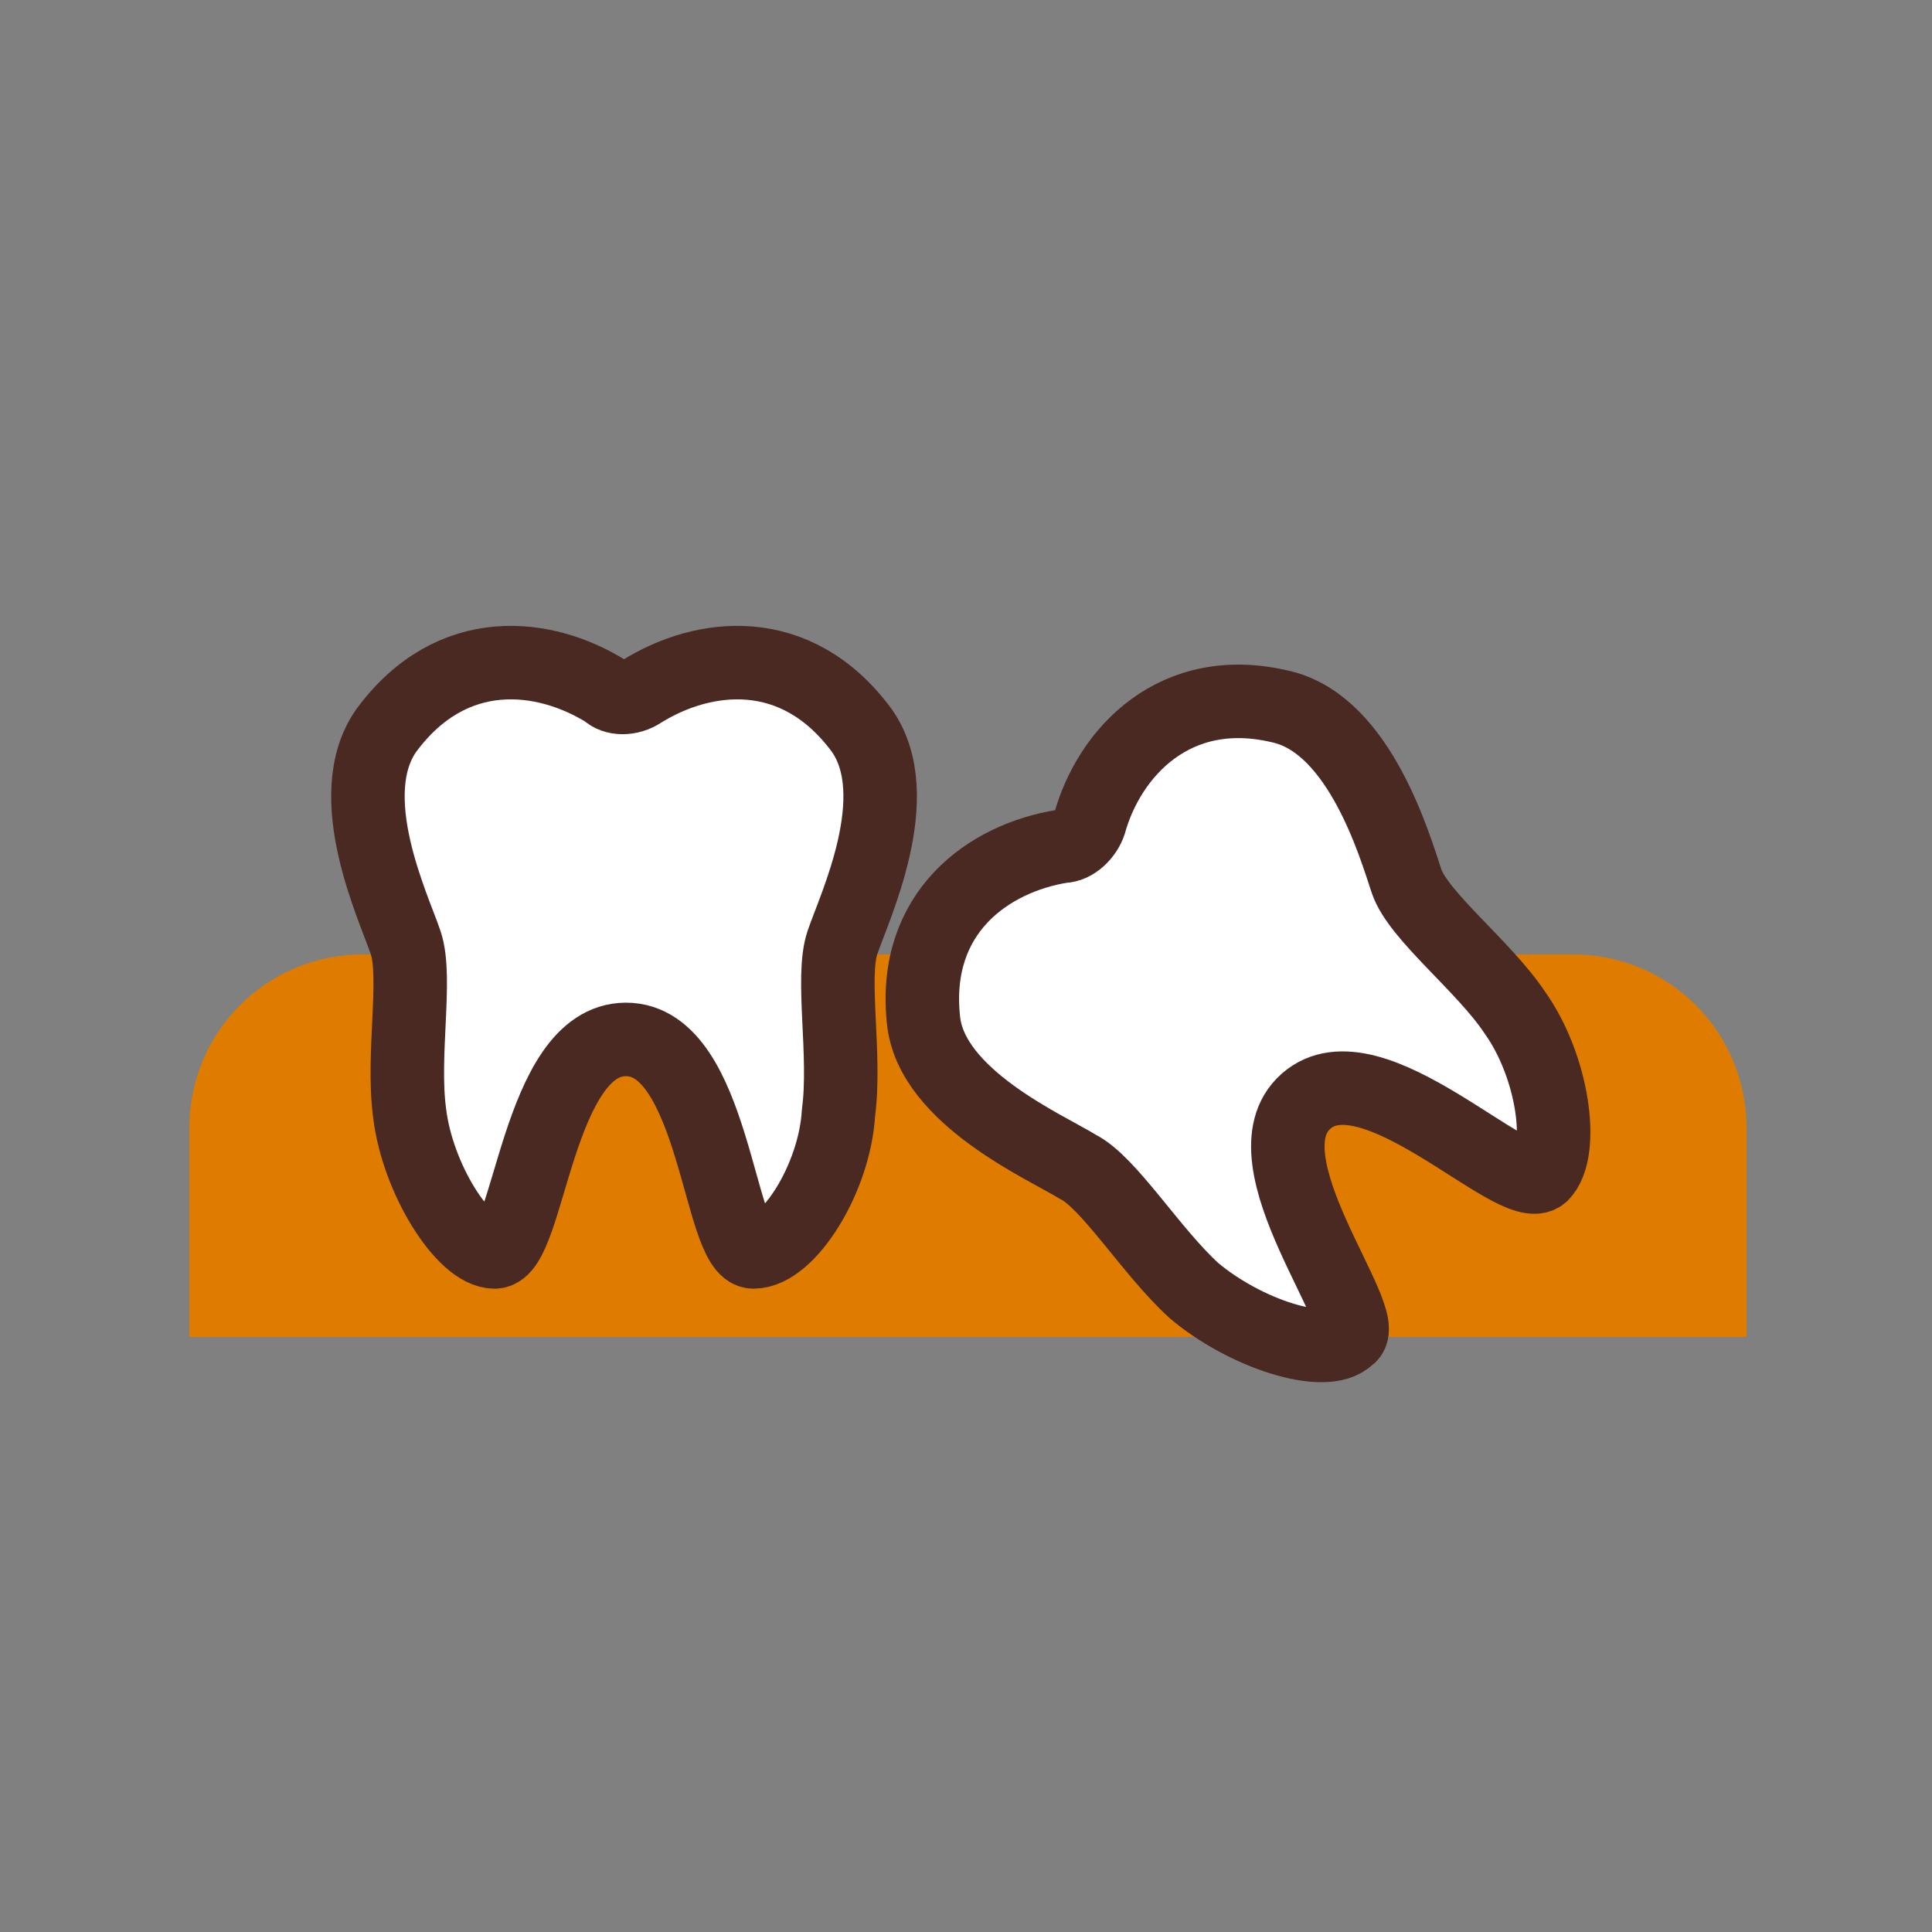
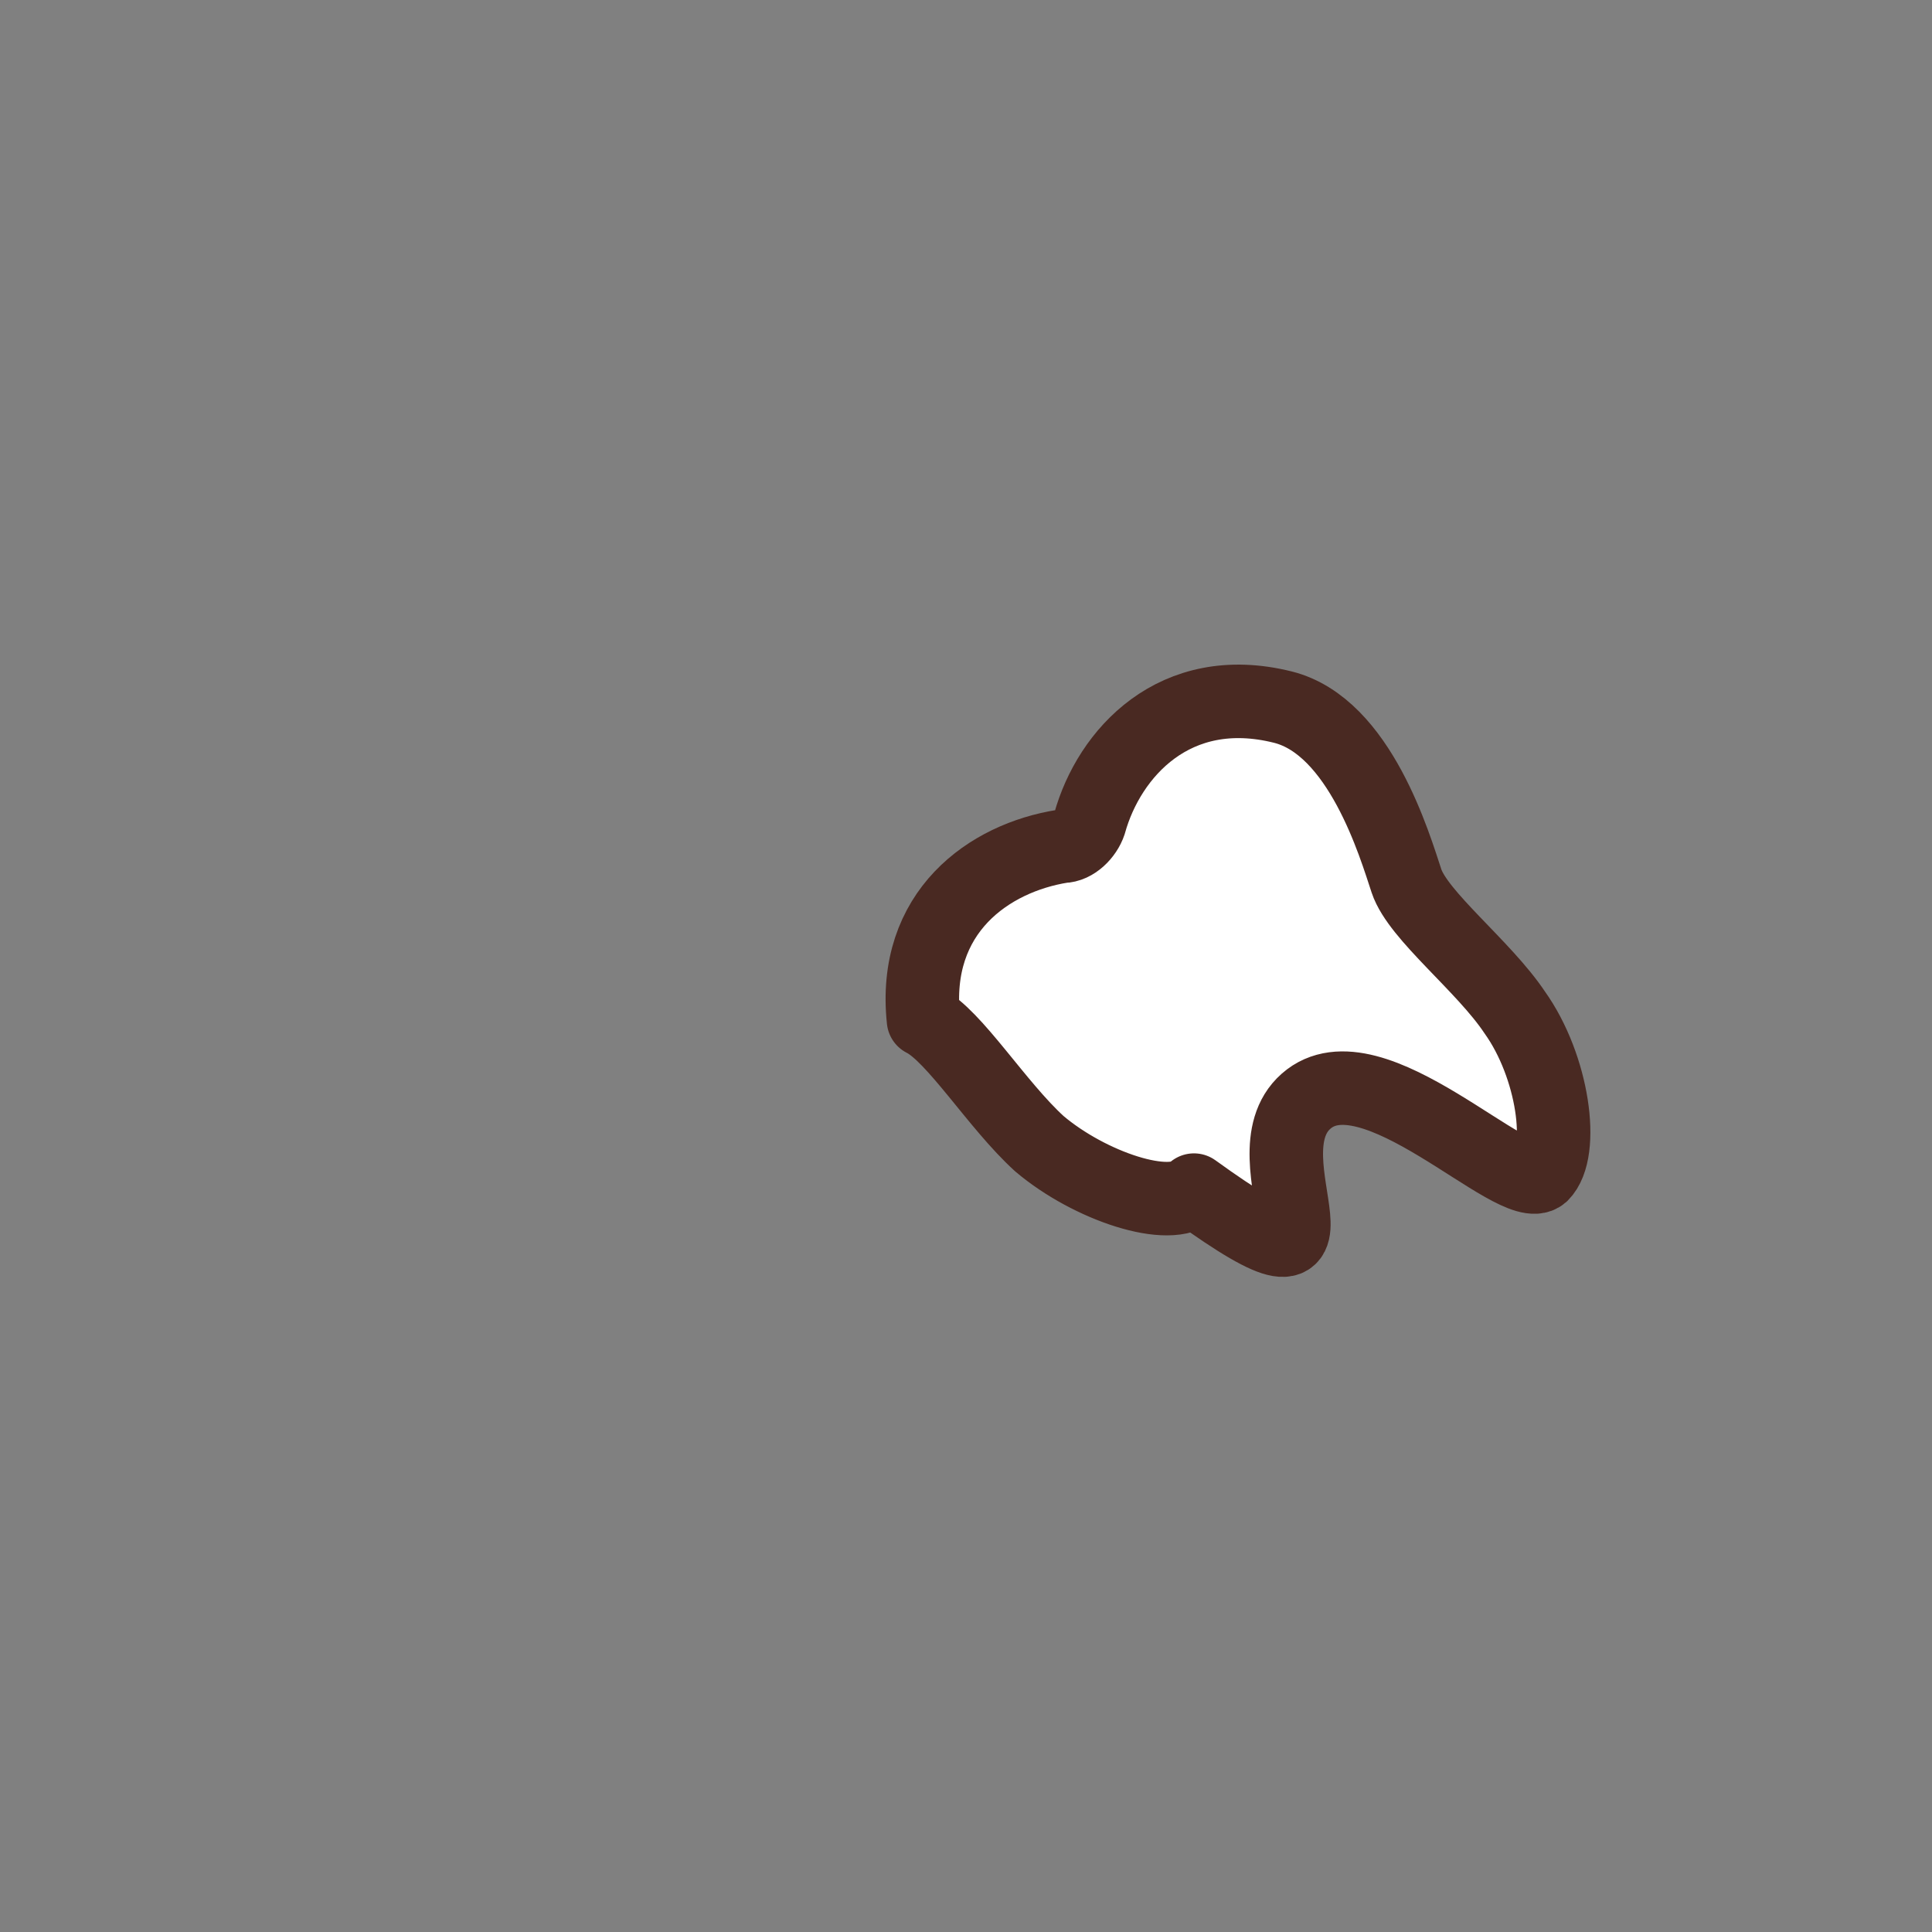
<svg xmlns="http://www.w3.org/2000/svg" version="1.1" id="_レイヤー_2" x="0px" y="0px" viewBox="0 0 50 50" style="enable-background:new 0 0 50 50;" xml:space="preserve">
  <rect x="0" y="0" width="50" height="50" fill="#808080" stroke="none" />
  <style type="text/css">
	.st0{fill:#DF7C00;}
	.st1{fill:#FFFFFF;stroke:#492922;stroke-width:1.902;stroke-linecap:round;stroke-linejoin:round;}
</style>
  <g>
-     <path class="st0" d="M45.1,34.6H4.9v-5.4c0-2.5,2-4.5,4.5-4.5h31.3c2.5,0,4.5,2,4.5,4.5V34.6z" />
-     <path class="st1" d="M16.2,26.9c2.3,0,2.4,5.5,3.3,5.5c0.9,0,2.1-1.9,2.2-3.6c0.2-1.5-0.2-3.5,0.1-4.4c0.3-0.9,1.7-3.8,0.5-5.5   c-1.7-2.3-4.1-2-5.7-1c-0.3,0.2-0.7,0.2-0.9,0c-1.6-1-4-1.3-5.7,1c-1.2,1.7,0.2,4.6,0.5,5.5c0.3,0.9-0.1,2.9,0.1,4.4   c0.2,1.7,1.4,3.6,2.2,3.6C13.7,32.4,13.9,26.9,16.2,26.9z" />
-     <path class="st1" d="M33.8,28.5c1.7-1.5,5.4,2.5,6.1,1.9c0.6-0.6,0.3-2.8-0.7-4.2c-0.8-1.2-2.5-2.5-2.8-3.4s-1.2-4-3.2-4.5   c-2.8-0.7-4.5,1.2-5,3c-0.1,0.3-0.4,0.6-0.7,0.6c-1.9,0.3-3.9,1.7-3.6,4.5c0.2,2,3.2,3.3,4,3.8c0.8,0.4,1.9,2.2,3,3.2   c1.3,1.1,3.4,1.8,4,1.2C35.6,34.2,32.1,30,33.8,28.5z" />
+     <path class="st1" d="M33.8,28.5c1.7-1.5,5.4,2.5,6.1,1.9c0.6-0.6,0.3-2.8-0.7-4.2c-0.8-1.2-2.5-2.5-2.8-3.4s-1.2-4-3.2-4.5   c-2.8-0.7-4.5,1.2-5,3c-0.1,0.3-0.4,0.6-0.7,0.6c-1.9,0.3-3.9,1.7-3.6,4.5c0.8,0.4,1.9,2.2,3,3.2   c1.3,1.1,3.4,1.8,4,1.2C35.6,34.2,32.1,30,33.8,28.5z" />
  </g>
</svg>